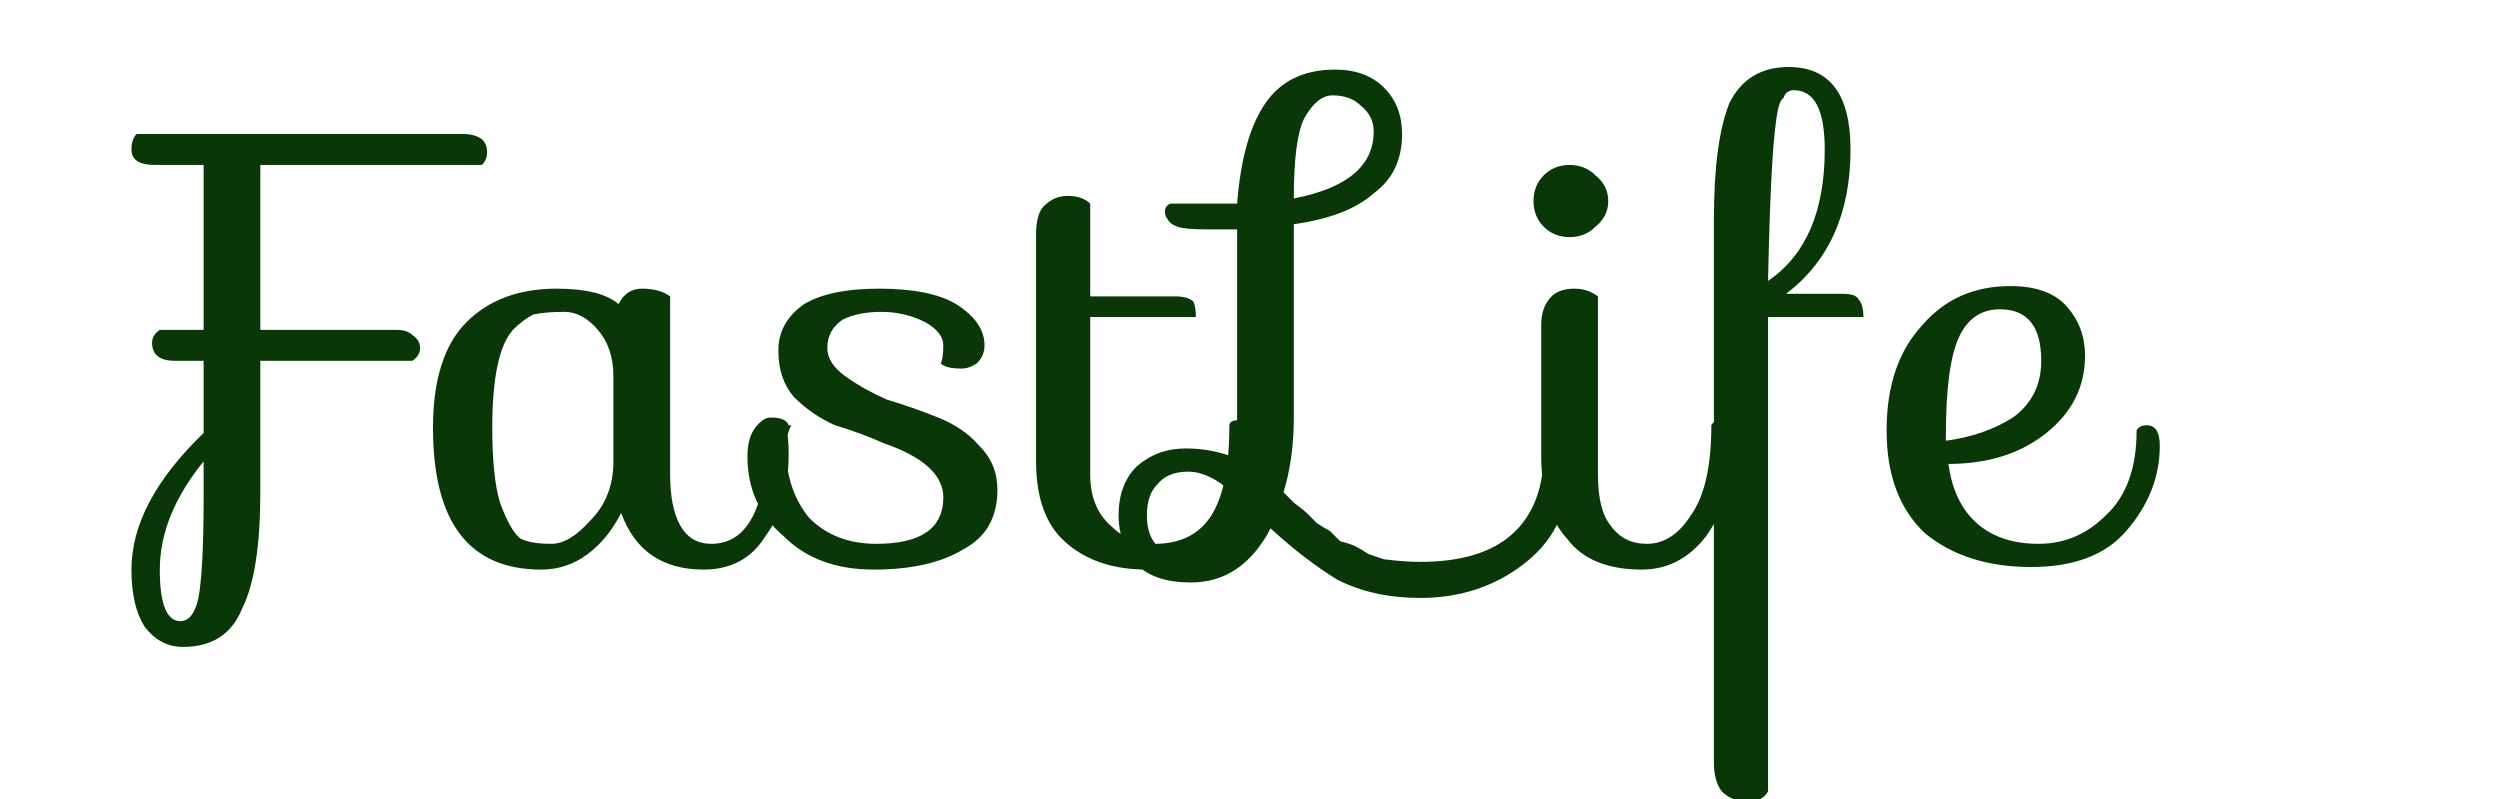
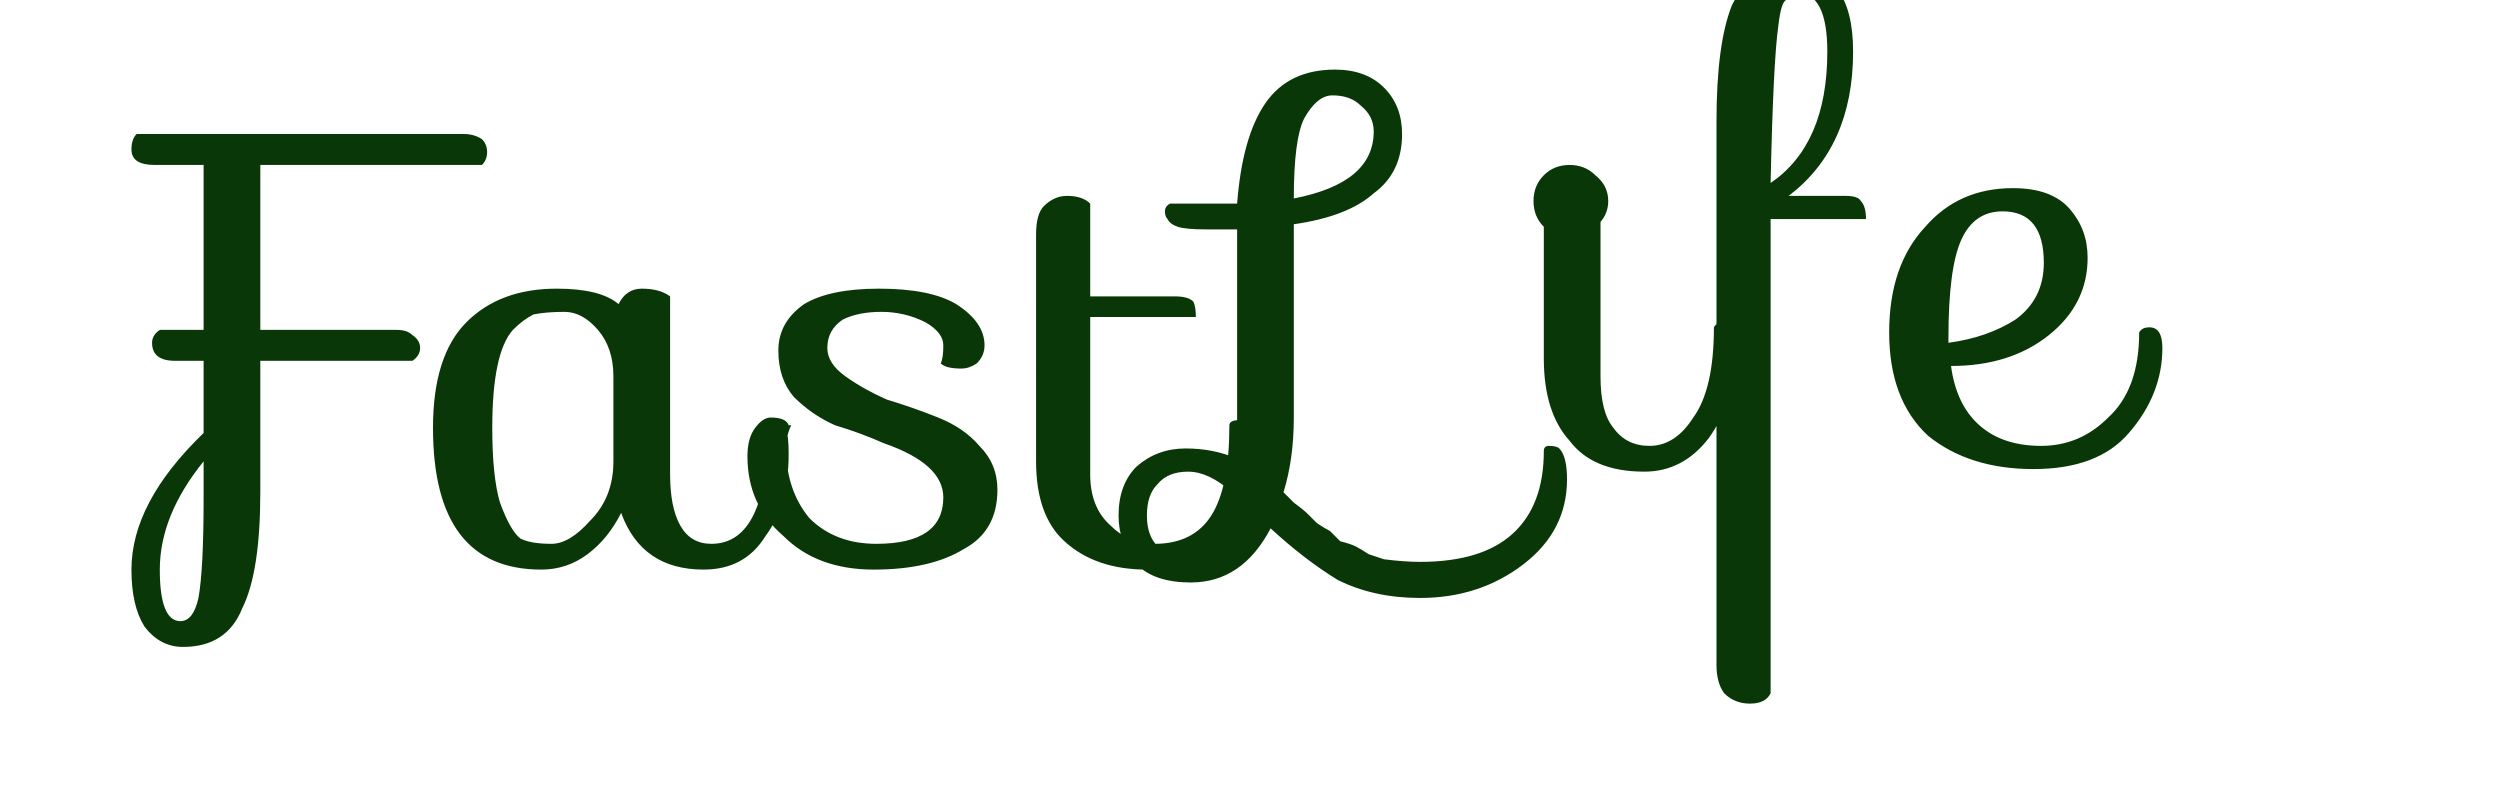
<svg xmlns="http://www.w3.org/2000/svg" version="1.2" viewBox="0 0 97 31" width="97" height="31">
  <title>template</title>
  <style>
		.s0 { fill: #093707 } 
	</style>
-   <path id="FastLife" class="s0" aria-label="FastLife" d="m5.9 13.3q0-0.3 0.3-0.5h1.7v-6.4h-1.9q-0.9 0-0.9-0.6 0-0.4 0.2-0.6h12.7q0.4 0 0.7 0.2 0.2 0.2 0.2 0.5 0 0.3-0.2 0.5h-8.6v6.4h5.3q0.4 0 0.6 0.2 0.3 0.2 0.3 0.5 0 0.3-0.3 0.5h-5.9v5.1q0 3.1-0.7 4.5-0.6 1.5-2.3 1.5-0.9 0-1.5-0.8-0.5-0.8-0.5-2.2 0-2.6 2.8-5.3v-2.8h-1.1q-0.9 0-0.9-0.7zm1.1 10.8q0.5 0 0.7-0.9 0.2-1.1 0.2-3.9v-1.4q-1.7 2.1-1.7 4.2 0 2 0.8 2zm17-12.3q0.3-0.6 0.9-0.6 0.7 0 1.1 0.3v6.9q0 1.3 0.4 2 0.4 0.7 1.2 0.7 2.2 0 2.2-4.6 0.1-0.2 0.4-0.2 0.4 0 0.4 1.3 0 2-0.9 3.2-0.8 1.3-2.4 1.3-2.4 0-3.2-2.2-0.5 1-1.3 1.6-0.8 0.6-1.8 0.6-4.2 0-4.2-5.5 0-2.8 1.3-4.1 1.3-1.3 3.5-1.3 1.7 0 2.4 0.6zm-4.6 7.7q0.4 1.1 0.8 1.4 0.4 0.2 1.2 0.2 0.7 0 1.5-0.9 0.9-0.9 0.9-2.3v-3.3q0-1.1-0.6-1.8-0.6-0.7-1.3-0.7-0.7 0-1.2 0.1-0.4 0.2-0.8 0.6-0.8 0.9-0.8 3.8 0 1.9 0.3 2.9zm14.9-2.3q-0.9-0.4-1.9-0.7-0.9-0.4-1.6-1.1-0.6-0.7-0.6-1.8 0-1.1 1-1.8 1-0.6 2.9-0.6 2 0 3 0.6 1.1 0.7 1.1 1.6 0 0.4-0.3 0.7-0.3 0.2-0.6 0.2-0.6 0-0.8-0.2 0.1-0.2 0.1-0.7 0-0.5-0.7-0.9-0.8-0.4-1.7-0.4-0.9 0-1.5 0.3-0.6 0.4-0.6 1.1 0 0.6 0.7 1.1 0.7 0.5 1.6 0.9 1 0.3 2 0.7 1 0.4 1.6 1.1 0.7 0.7 0.7 1.7 0 1.6-1.3 2.3-1.3 0.8-3.5 0.8-2.2 0-3.5-1.3-1.4-1.2-1.4-3.1 0-0.7 0.3-1.1 0.3-0.4 0.6-0.4 0.6 0 0.7 0.3h0.1q-0.2 0.4-0.2 0.9 0 1.6 0.9 2.7 1 1 2.6 1 2.6 0 2.6-1.8 0-1.3-2.3-2.1zm5.9-8.1q0-0.8 0.3-1.1 0.4-0.4 0.9-0.4 0.6 0 0.9 0.3v3.6h3.3q0.5 0 0.7 0.2 0.1 0.2 0.1 0.6h-4.1v6.1q0 1.3 0.8 2 0.7 0.7 1.7 0.7 1.5 0 2.2-1.1 0.7-1.1 0.7-3.5 0-0.2 0.4-0.2 0.4 0 0.4 1.3 0 1.9-1 3.2-1 1.3-3 1.3-2 0-3.2-1.1-1.1-1-1.1-3.1zm5.5-0.3q-0.3-0.1-0.4-0.3-0.1-0.1-0.1-0.3 0-0.2 0.2-0.3 2.4 0 2.6 0 0.2-2.6 1.1-3.9 0.9-1.3 2.7-1.3 1.2 0 1.9 0.7 0.7 0.7 0.7 1.8 0 1.5-1.1 2.3-1 0.9-3.1 1.2v7.5q0 1.6-0.4 2.9 0.1 0.1 0.4 0.4 0.4 0.3 0.5 0.4 0.1 0.1 0.4 0.4 0.3 0.2 0.5 0.3 0.1 0.1 0.4 0.4 0.4 0.1 0.6 0.2 0.2 0.1 0.5 0.3 0.3 0.1 0.6 0.2 0.8 0.1 1.4 0.1 2.4 0 3.6-1.1 1.2-1.1 1.2-3.2 0-0.2 0.2-0.2 0.3 0 0.4 0.1 0.3 0.3 0.3 1.2 0 2-1.7 3.3-1.7 1.3-4 1.3-1.8 0-3.2-0.7-1.3-0.8-2.6-2-1.1 2.1-3.1 2.1-1.4 0-2.1-0.7-0.7-0.8-0.7-1.9 0-1.2 0.7-1.9 0.8-0.7 1.9-0.7 1.1 0 2 0.4 0-1 0-1.7v-7.2q-0.5 0-1.2 0-0.8 0-1.1-0.1zm7.6-3.7q0-0.6-0.5-1-0.4-0.4-1.1-0.4-0.6 0-1.1 0.9-0.4 0.8-0.4 3.1 3.1-0.6 3.1-2.6zm-8.8 14.9q0 1.6 1.7 1.6 1.3 0 1.6-2.5-0.9-0.8-1.7-0.8-0.8 0-1.2 0.5-0.4 0.4-0.4 1.2zm15.4-11.2q-0.4-0.4-0.4-1 0-0.6 0.4-1 0.4-0.4 1-0.4 0.6 0 1 0.4 0.5 0.4 0.5 1 0 0.6-0.5 1-0.4 0.4-1 0.4-0.6 0-1-0.4zm-0.1 3.8q0-0.7 0.4-1.1 0.3-0.3 0.9-0.3 0.5 0 0.9 0.3v6.9q0 1.4 0.5 2 0.5 0.7 1.4 0.7 1 0 1.7-1.1 0.8-1.1 0.8-3.5 0.1-0.2 0.4-0.2 0.4 0 0.4 1.3 0 1.8-1 3.2-1 1.3-2.5 1.3-2 0-2.9-1.2-1-1.1-1-3.2zm12.5-0.3h-3.7v18.4q-0.2 0.4-0.8 0.4-0.6 0-1-0.4-0.3-0.4-0.3-1.1v-21.1q0-3 0.6-4.5 0.7-1.4 2.3-1.4 2.4 0 2.4 3.2 0 3.7-2.5 5.6h2.2q0.5 0 0.6 0.2 0.2 0.2 0.2 0.7zm-1.5-6.5q0-2.3-1.2-2.3-0.3 0-0.4 0.3-0.2 0.1-0.3 1-0.2 1.4-0.3 6.1 2.2-1.5 2.2-5.1zm12.5 10.7q0.5 0 0.5 0.8 0 1.8-1.3 3.3-1.2 1.4-3.7 1.4-2.5 0-4.1-1.3-1.5-1.4-1.5-4 0-2.6 1.4-4.1 1.3-1.5 3.4-1.5 1.5 0 2.2 0.8 0.7 0.8 0.7 1.9 0 1.8-1.5 3-1.5 1.2-3.8 1.2 0.2 1.5 1.1 2.3 0.9 0.8 2.4 0.8 1.5 0 2.6-1.1 1.2-1.1 1.2-3.3 0.1-0.2 0.4-0.2zm-7.8 0.4v0.2q1.5-0.2 2.6-0.9 1.1-0.8 1.1-2.2 0-1-0.4-1.5-0.4-0.5-1.2-0.5-1.1 0-1.6 1.1-0.5 1.1-0.5 3.8z" />
+   <path id="FastLife" class="s0" aria-label="FastLife" d="m5.9 13.3q0-0.3 0.3-0.5h1.7v-6.4h-1.9q-0.9 0-0.9-0.6 0-0.4 0.2-0.6h12.7q0.4 0 0.7 0.2 0.2 0.2 0.2 0.5 0 0.3-0.2 0.5h-8.6v6.4h5.3q0.4 0 0.6 0.2 0.3 0.2 0.3 0.5 0 0.3-0.3 0.5h-5.9v5.1q0 3.1-0.7 4.5-0.6 1.5-2.3 1.5-0.9 0-1.5-0.8-0.5-0.8-0.5-2.2 0-2.6 2.8-5.3v-2.8h-1.1q-0.9 0-0.9-0.7zm1.1 10.8q0.5 0 0.7-0.9 0.2-1.1 0.2-3.9v-1.4q-1.7 2.1-1.7 4.2 0 2 0.8 2zm17-12.3q0.3-0.6 0.9-0.6 0.7 0 1.1 0.3v6.9q0 1.3 0.4 2 0.4 0.7 1.2 0.7 2.2 0 2.2-4.6 0.1-0.2 0.4-0.2 0.4 0 0.4 1.3 0 2-0.9 3.2-0.8 1.3-2.4 1.3-2.4 0-3.2-2.2-0.5 1-1.3 1.6-0.8 0.6-1.8 0.6-4.2 0-4.2-5.5 0-2.8 1.3-4.1 1.3-1.3 3.5-1.3 1.7 0 2.4 0.6zm-4.6 7.7q0.4 1.1 0.8 1.4 0.4 0.2 1.2 0.2 0.7 0 1.5-0.9 0.9-0.9 0.9-2.3v-3.3q0-1.1-0.6-1.8-0.6-0.7-1.3-0.7-0.7 0-1.2 0.1-0.4 0.2-0.8 0.6-0.8 0.9-0.8 3.8 0 1.9 0.3 2.9zm14.9-2.3q-0.9-0.4-1.9-0.7-0.9-0.4-1.6-1.1-0.6-0.7-0.6-1.8 0-1.1 1-1.8 1-0.6 2.9-0.6 2 0 3 0.6 1.1 0.7 1.1 1.6 0 0.4-0.3 0.7-0.3 0.2-0.6 0.2-0.6 0-0.8-0.2 0.1-0.2 0.1-0.7 0-0.5-0.7-0.9-0.8-0.4-1.7-0.4-0.9 0-1.5 0.3-0.6 0.4-0.6 1.1 0 0.6 0.7 1.1 0.7 0.5 1.6 0.9 1 0.3 2 0.7 1 0.4 1.6 1.1 0.7 0.7 0.7 1.7 0 1.6-1.3 2.3-1.3 0.8-3.5 0.8-2.2 0-3.5-1.3-1.4-1.2-1.4-3.1 0-0.7 0.3-1.1 0.3-0.4 0.6-0.4 0.6 0 0.7 0.3h0.1q-0.2 0.4-0.2 0.9 0 1.6 0.9 2.7 1 1 2.6 1 2.6 0 2.6-1.8 0-1.3-2.3-2.1zm5.9-8.1q0-0.8 0.3-1.1 0.4-0.4 0.9-0.4 0.6 0 0.9 0.3v3.6h3.3q0.5 0 0.7 0.2 0.1 0.2 0.1 0.6h-4.1v6.1q0 1.3 0.8 2 0.7 0.7 1.7 0.7 1.5 0 2.2-1.1 0.7-1.1 0.7-3.5 0-0.2 0.4-0.2 0.4 0 0.4 1.3 0 1.9-1 3.2-1 1.3-3 1.3-2 0-3.2-1.1-1.1-1-1.1-3.1zm5.5-0.3q-0.3-0.1-0.4-0.3-0.1-0.1-0.1-0.3 0-0.2 0.2-0.3 2.4 0 2.6 0 0.2-2.6 1.1-3.9 0.9-1.3 2.7-1.3 1.2 0 1.9 0.7 0.7 0.7 0.7 1.8 0 1.5-1.1 2.3-1 0.9-3.1 1.2v7.5q0 1.6-0.4 2.9 0.1 0.1 0.4 0.4 0.4 0.3 0.5 0.4 0.1 0.1 0.4 0.4 0.3 0.2 0.5 0.3 0.1 0.1 0.4 0.4 0.4 0.1 0.6 0.2 0.2 0.1 0.5 0.3 0.3 0.1 0.6 0.2 0.8 0.1 1.4 0.1 2.4 0 3.6-1.1 1.2-1.1 1.2-3.2 0-0.2 0.2-0.2 0.3 0 0.4 0.1 0.3 0.3 0.3 1.2 0 2-1.7 3.3-1.7 1.3-4 1.3-1.8 0-3.2-0.7-1.3-0.8-2.6-2-1.1 2.1-3.1 2.1-1.4 0-2.1-0.7-0.7-0.8-0.7-1.9 0-1.2 0.7-1.9 0.8-0.7 1.9-0.7 1.1 0 2 0.4 0-1 0-1.7v-7.2q-0.5 0-1.2 0-0.8 0-1.1-0.1zm7.6-3.7q0-0.6-0.5-1-0.4-0.4-1.1-0.4-0.6 0-1.1 0.9-0.4 0.8-0.4 3.1 3.1-0.6 3.1-2.6zm-8.8 14.9q0 1.6 1.7 1.6 1.3 0 1.6-2.5-0.9-0.8-1.7-0.8-0.8 0-1.2 0.5-0.4 0.4-0.4 1.2zm15.4-11.2q-0.4-0.4-0.4-1 0-0.6 0.4-1 0.4-0.4 1-0.4 0.6 0 1 0.4 0.5 0.4 0.5 1 0 0.6-0.5 1-0.4 0.4-1 0.4-0.6 0-1-0.4zq0-0.7 0.4-1.1 0.3-0.3 0.9-0.3 0.5 0 0.9 0.3v6.9q0 1.4 0.5 2 0.5 0.7 1.4 0.7 1 0 1.7-1.1 0.8-1.1 0.8-3.5 0.1-0.2 0.4-0.2 0.4 0 0.4 1.3 0 1.8-1 3.2-1 1.3-2.5 1.3-2 0-2.9-1.2-1-1.1-1-3.2zm12.5-0.3h-3.7v18.4q-0.2 0.4-0.8 0.4-0.6 0-1-0.4-0.3-0.4-0.3-1.1v-21.1q0-3 0.6-4.5 0.7-1.4 2.3-1.4 2.4 0 2.4 3.2 0 3.7-2.5 5.6h2.2q0.5 0 0.6 0.2 0.2 0.2 0.2 0.7zm-1.5-6.5q0-2.3-1.2-2.3-0.3 0-0.4 0.3-0.2 0.1-0.3 1-0.2 1.4-0.3 6.1 2.2-1.5 2.2-5.1zm12.5 10.7q0.5 0 0.5 0.8 0 1.8-1.3 3.3-1.2 1.4-3.7 1.4-2.5 0-4.1-1.3-1.5-1.4-1.5-4 0-2.6 1.4-4.1 1.3-1.5 3.4-1.5 1.5 0 2.2 0.8 0.7 0.8 0.7 1.9 0 1.8-1.5 3-1.5 1.2-3.8 1.2 0.2 1.5 1.1 2.3 0.9 0.8 2.4 0.8 1.5 0 2.6-1.1 1.2-1.1 1.2-3.3 0.1-0.2 0.4-0.2zm-7.8 0.4v0.2q1.5-0.2 2.6-0.9 1.1-0.8 1.1-2.2 0-1-0.4-1.5-0.4-0.5-1.2-0.5-1.1 0-1.6 1.1-0.5 1.1-0.5 3.8z" />
</svg>